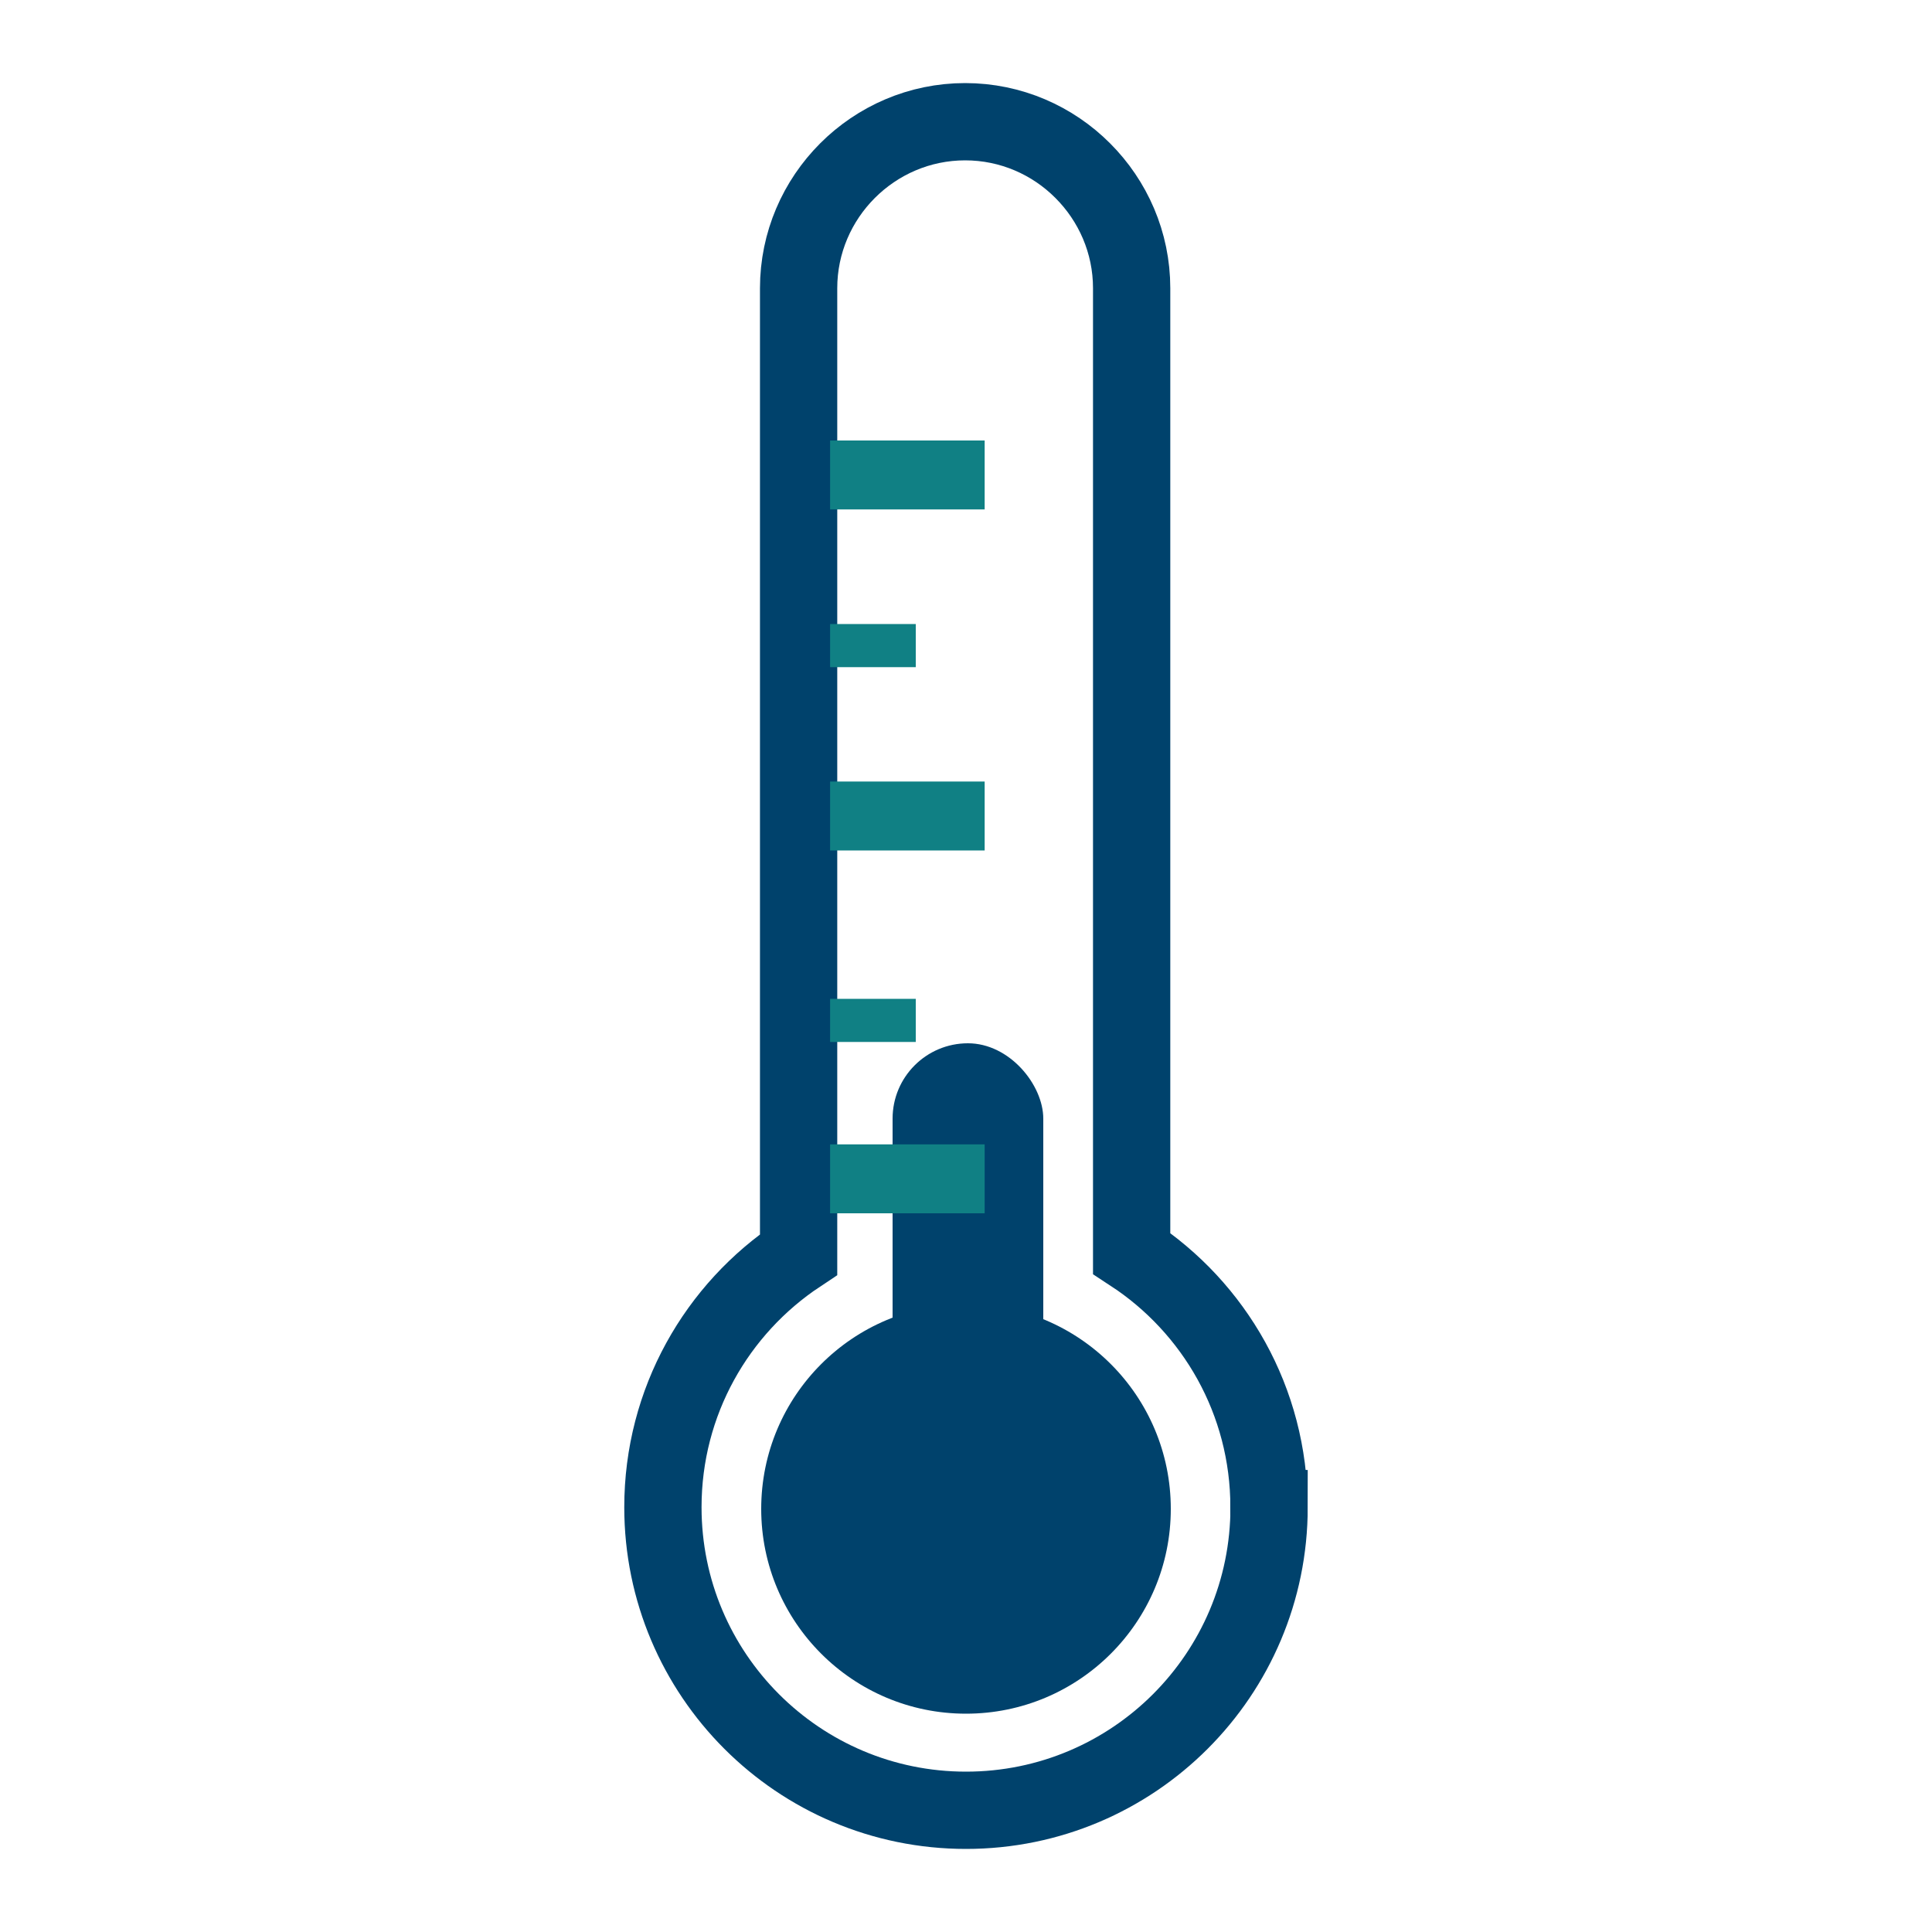
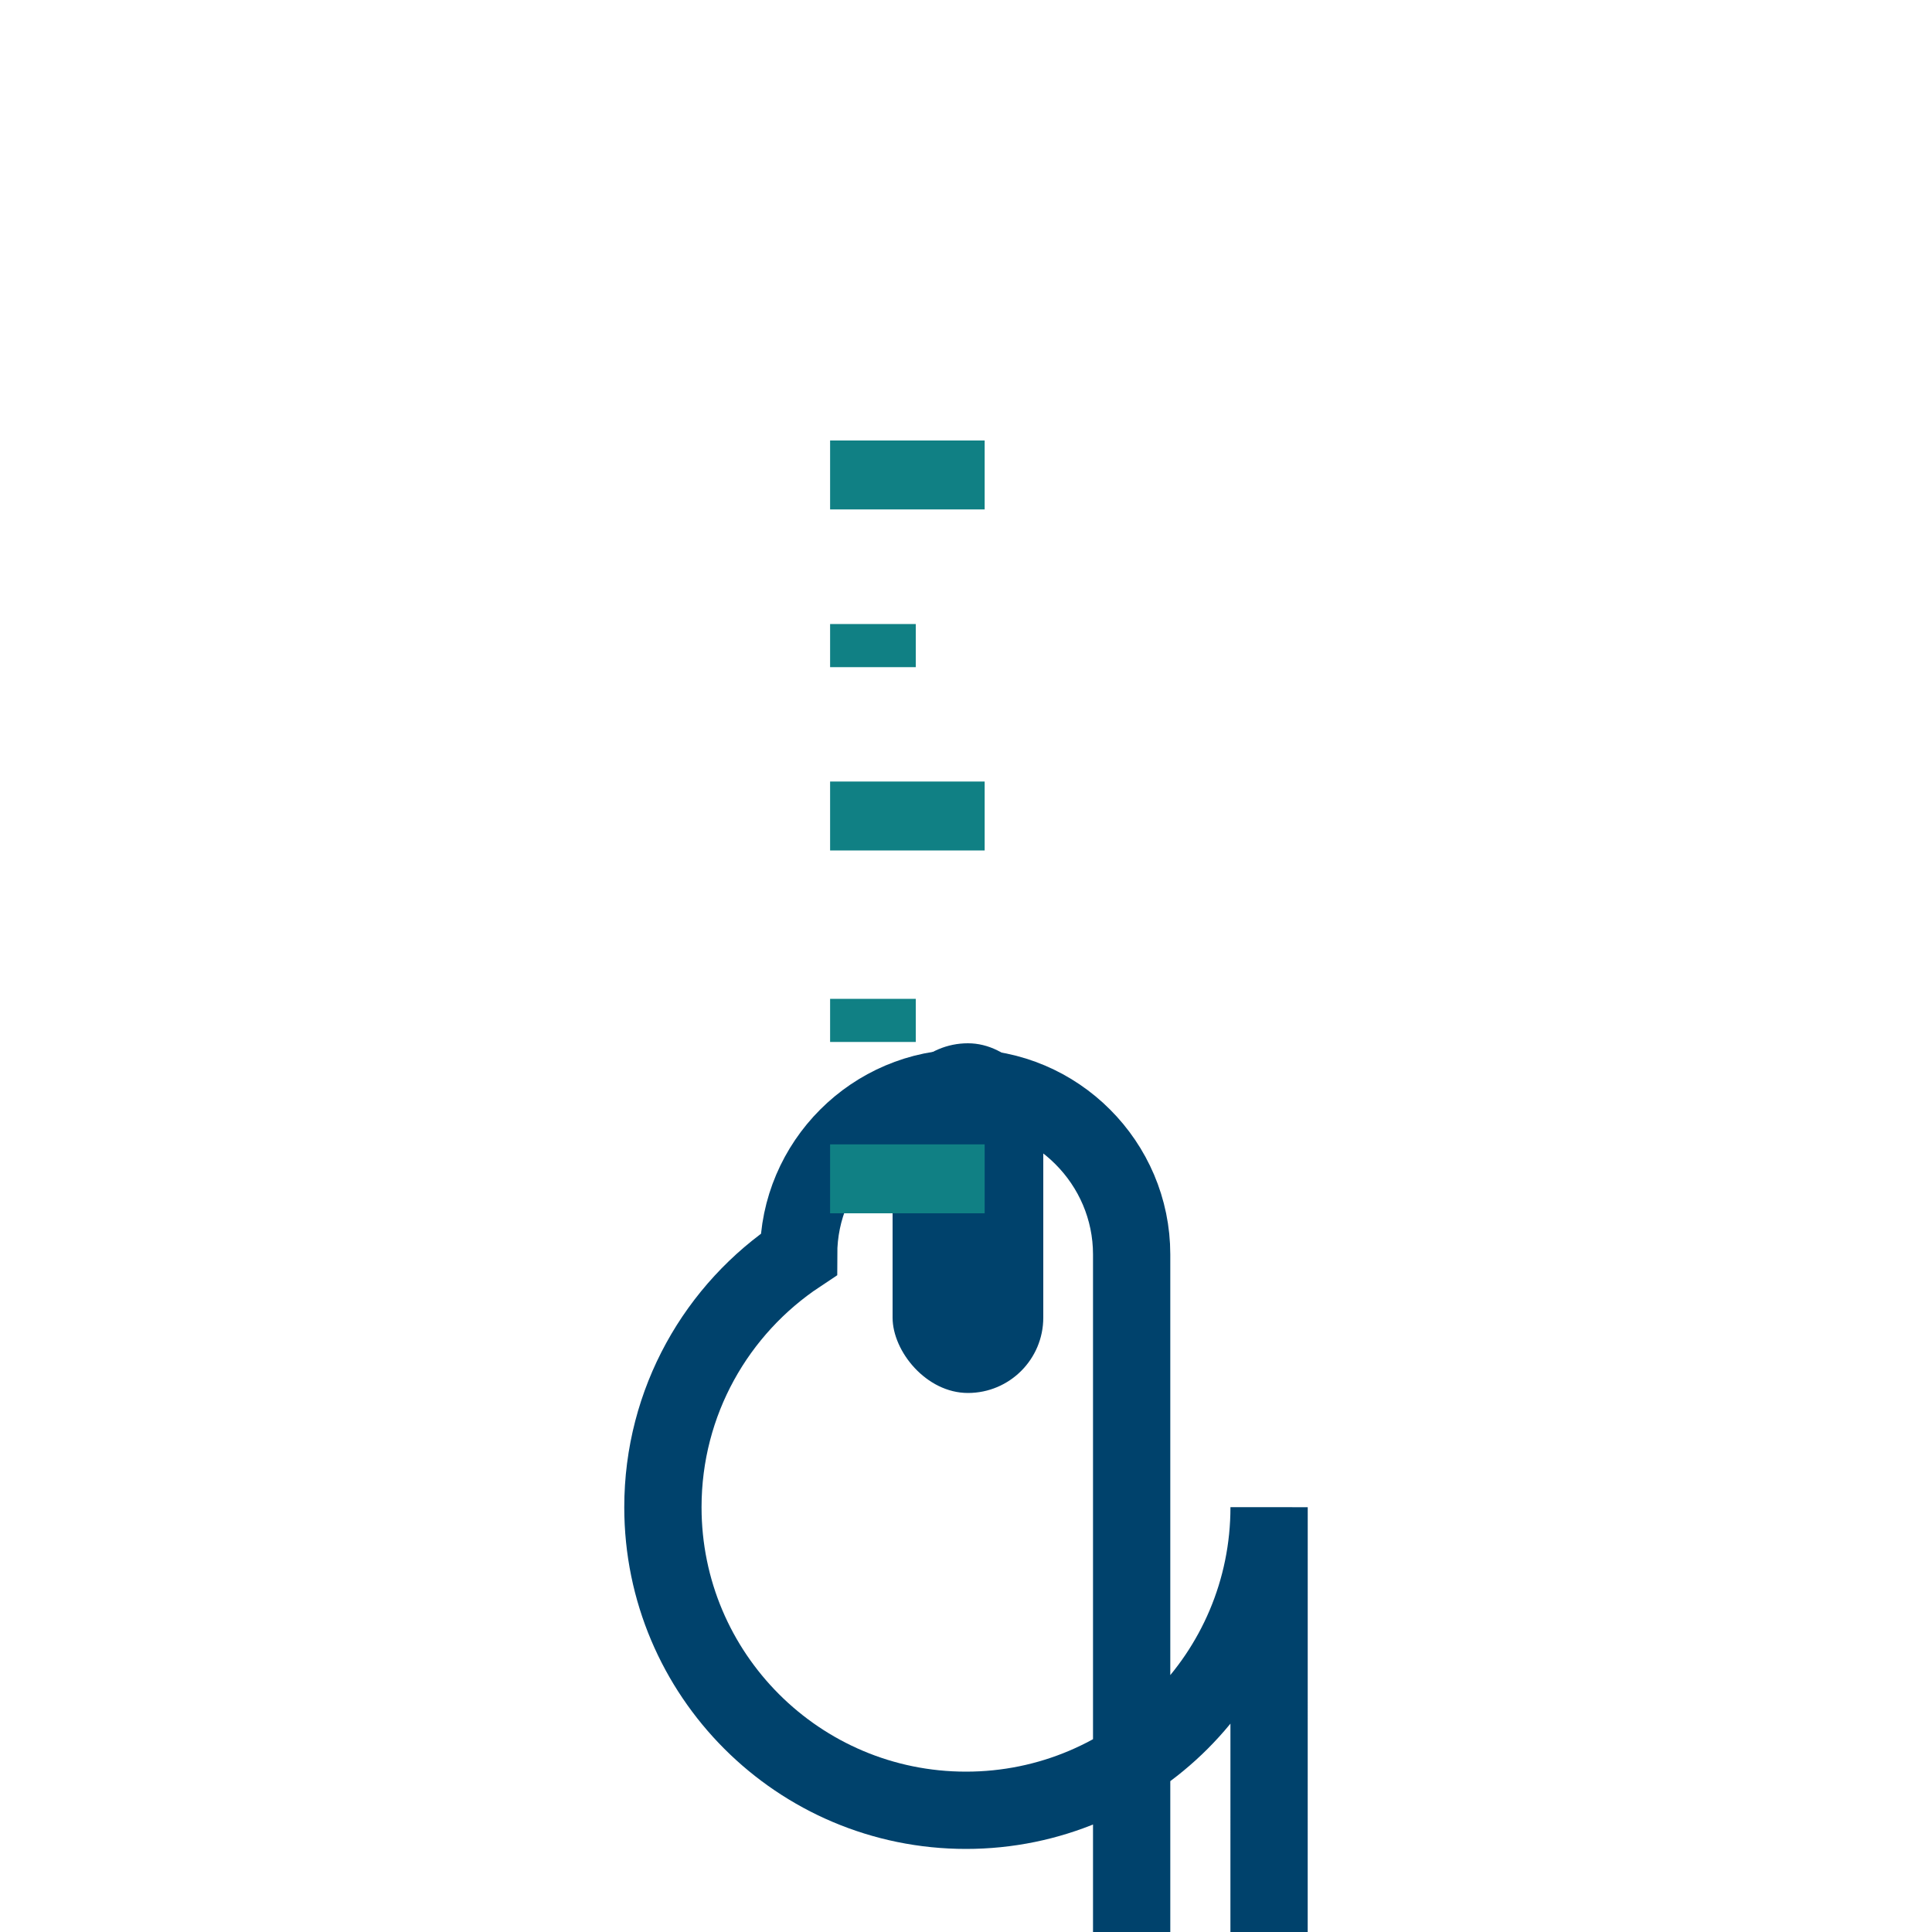
<svg xmlns="http://www.w3.org/2000/svg" id="Ebene_1" data-name="Ebene 1" width="500" height="500" viewBox="0 0 500 500">
-   <path d="M328.44,390.06c0,43.32-35.12,78.44-78.44,78.44s-78.44-35.12-78.44-78.44c0-27.31,13.95-51.35,35.12-65.4V74.6c0-23.7,19.39-43.1,43.1-43.1,11.85,0,22.63,4.84,30.43,12.66,7.81,7.81,12.66,18.58,12.66,30.43v249.78c21.41,14.01,35.55,38.19,35.55,65.69Z" style="fill: none; stroke: #00426c; stroke-miterlimit: 10; stroke-width: 20px;" />
-   <circle cx="250" cy="390.5" r="53" style="fill: #00426c;" />
+   <path d="M328.44,390.06c0,43.32-35.12,78.44-78.44,78.44s-78.44-35.12-78.44-78.44c0-27.31,13.95-51.35,35.12-65.4c0-23.7,19.39-43.1,43.1-43.1,11.85,0,22.63,4.84,30.43,12.66,7.81,7.81,12.66,18.58,12.66,30.43v249.78c21.41,14.01,35.55,38.19,35.55,65.69Z" style="fill: none; stroke: #00426c; stroke-miterlimit: 10; stroke-width: 20px;" />
  <rect x="231" y="270" width="39" height="90.5" rx="19.5" ry="19.5" style="fill: #00426c;" />
  <rect x="214.83" y="114" width="40" height="17.84" style="fill: #108084;" />
  <rect x="214.83" y="202.26" width="40" height="17.84" style="fill: #108084;" />
  <rect x="214.83" y="296.16" width="40" height="17.84" style="fill: #108084;" />
  <rect x="214.83" y="258.5" width="22.17" height="11.16" style="fill: #108084;" />
  <rect x="214.83" y="161.5" width="22.17" height="11.16" style="fill: #108084;" />
</svg>